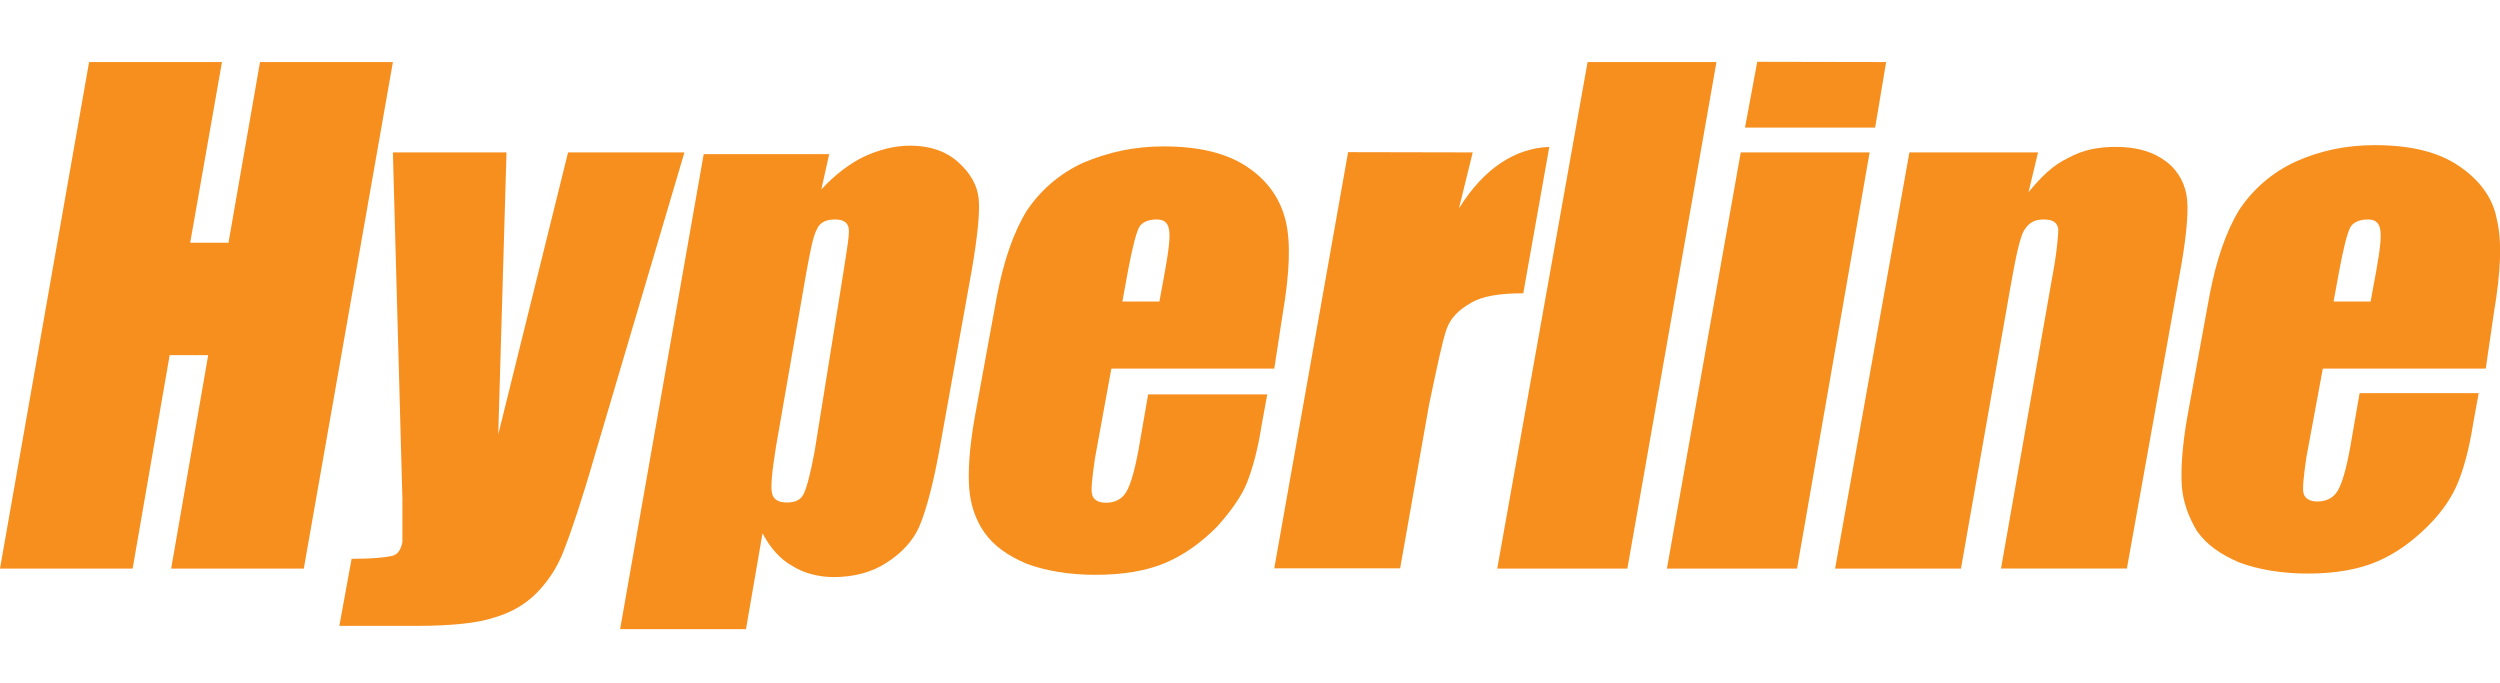
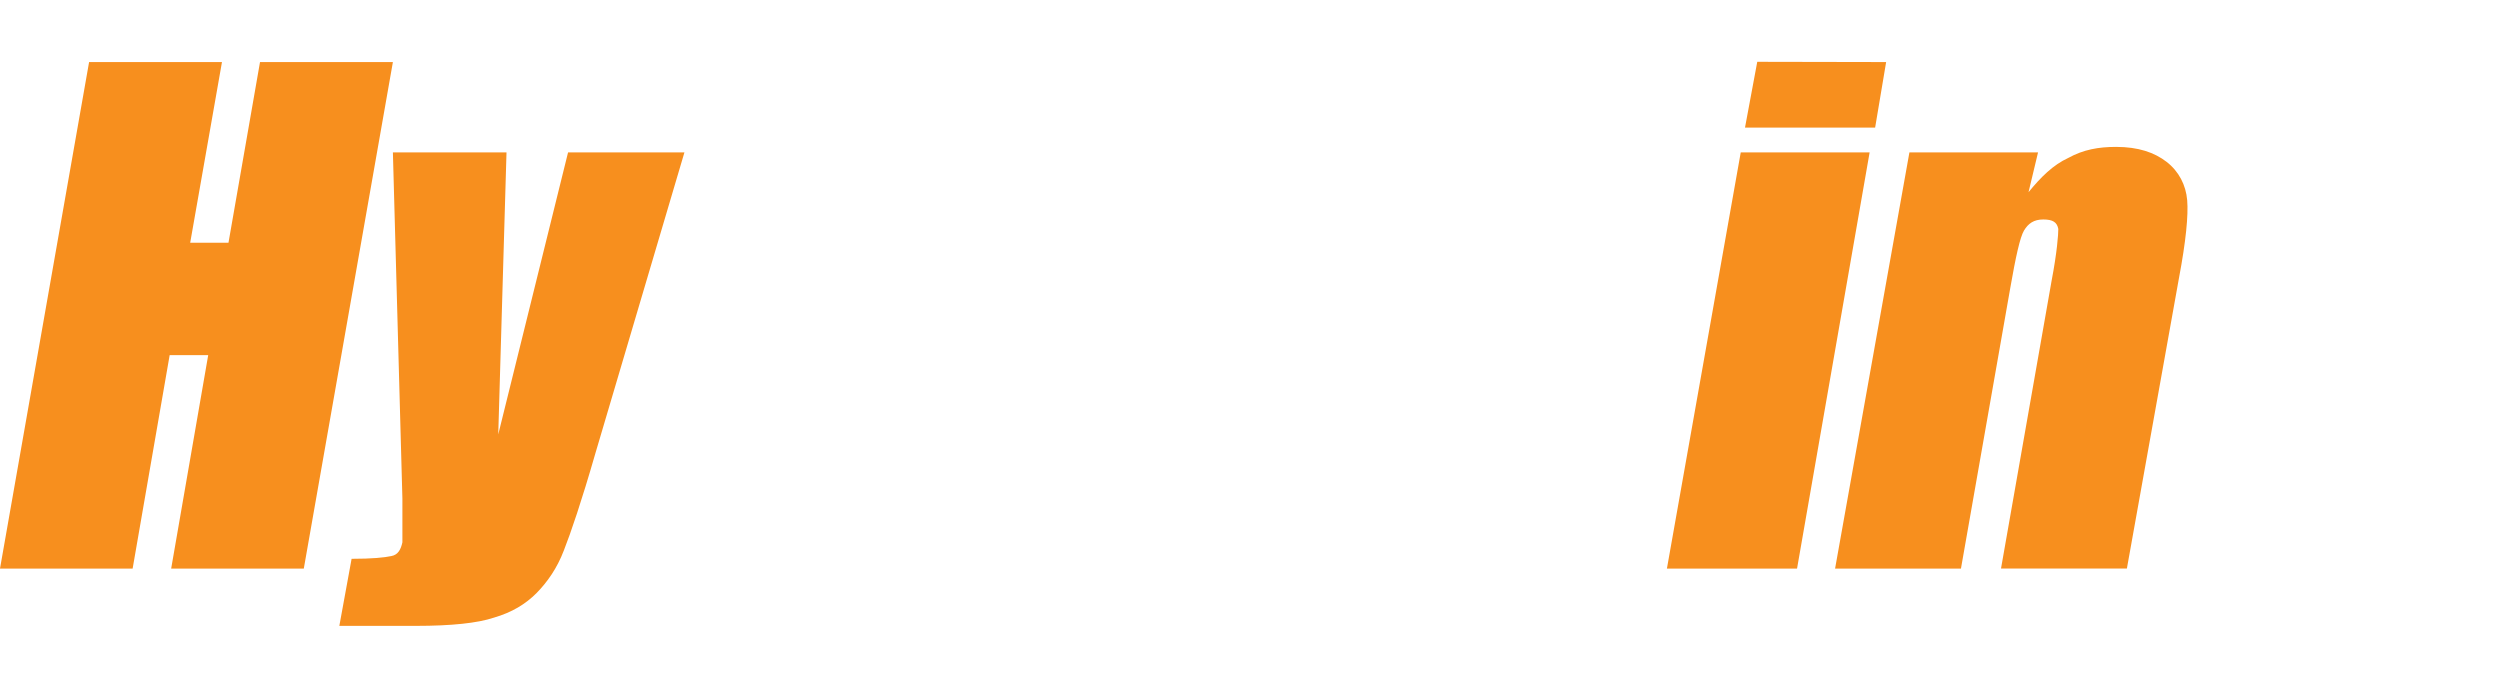
<svg xmlns="http://www.w3.org/2000/svg" version="1.1" id="Слой_1" x="0px" y="0px" viewBox="0 0 999 273" style="enable-background:new 0 0 999 273;" xml:space="preserve">
  <style type="text/css">
	.st0{fill-rule:evenodd;clip-rule:evenodd;fill:#F78F1E;}
</style>
  <g id="Layer1000">
    <g id="Layer1001">
      <path id="path1" class="st0" d="M157,24.8l-35.6,202.4H68.4l14.8-85.3H67.8l-14.8,85.3H0L35.6,24.8h53.1L76,97h15.3l12.6-72.2H157    z" />
      <path id="path2" class="st0" d="M273.5,60.9l-35.6,120.3c-5.5,19.1-9.8,31.7-12.6,38.8c-2.7,7.1-6.6,12.6-10.9,17    c-4.4,4.4-9.8,7.7-17,9.8c-6.6,2.2-17,3.3-31.2,3.3l-30.6,0l4.9-26.8c8.2,0,13.1-0.5,15.9-1.1c2.7-0.5,3.8-2.7,4.4-5.5    c0-1.1,0-7.1,0-17.5L157,60.9h45.4l-3.3,112.7L227,60.9L273.5,60.9z" />
-       <path id="path3" class="st0" d="M331.5,60.9l-3.3,14.8c5.5-6,11.5-10.4,17-13.1c6-2.7,12-4.4,18.6-4.4c7.7,0,14.2,2.2,19.1,6.6    c4.9,4.4,7.7,9.3,8.2,14.8c0.5,5.5-0.5,14.8-2.7,27.9l-12.6,70c-2.7,15.3-5.5,25.7-8.2,32.3c-2.7,6.6-7.7,11.5-13.7,15.3    c-6,3.8-13.1,5.5-20.8,5.5c-6,0-12-1.6-16.4-4.4c-4.9-2.7-8.8-7.1-12-13.1l-6.6,38.3h-50.3l33.4-189.8l50.3,0L331.5,60.9z     M336.9,109.6c1.6-10.4,2.7-16.4,2.2-18.6c-0.5-2.2-2.2-3.3-5.5-3.3c-3.3,0-6,1.1-7.1,3.8c-1.6,2.7-2.7,8.8-4.4,18l-12,68.9    c-1.6,9.8-2.2,16.4-1.6,18.6c0.5,2.7,2.7,3.8,6,3.8c3.3,0,5.5-1.1,6.6-3.3c1.1-2.2,2.7-7.7,4.4-17L336.9,109.6z" />
-       <path id="path4" class="st0" d="M509.2,147.3h-65.1l-6.6,36.1c-1.1,7.7-1.6,12.6-1.1,14.2c0.5,2.2,2.7,3.3,5.5,3.3    c3.8,0,6.6-1.6,8.2-4.4c1.6-2.7,3.3-8.2,4.9-17l3.8-21.9l47.6,0l-2.2,12c-1.6,10.4-3.8,18-6,23.5c-2.2,5.5-6.6,11.5-12,17.5    c-6,6-12.6,10.9-20.2,14.2c-7.7,3.3-17,4.9-28.4,4.9c-10.4,0-19.7-1.6-27.3-4.4c-7.7-3.3-13.1-7.1-17-12.6    c-3.8-5.5-5.5-11.5-6-17.5c-0.5-6.6,0-15.9,2.2-28.4l8.8-48.1c2.7-14.2,6.6-25.7,12-34.5c5.5-8.2,13.1-14.8,22.4-19.1    c10.4-4.4,20.8-6.6,32.3-6.6c14.2,0,25.2,2.7,33.4,8.2c8.2,5.5,13.1,12.6,15.3,21.3c2.2,8.8,1.6,21.3-1.1,37.2L509.2,147.3z     M463.3,120.5l2.2-12c1.6-8.8,2.2-14.2,1.6-17c-0.5-2.7-2.2-3.8-4.9-3.8c-3.3,0-6,1.1-7.1,3.3c-1.1,2.2-2.7,8.2-4.4,17.5l-2.2,12    L463.3,120.5z" />
-       <path id="path5" class="st0" d="M588.5,60.9l-5.5,22.4c9.8-15.9,22.4-24.1,36.1-24.6l-10.4,58.5c-9.3,0-16.4,1.1-20.8,3.8    c-4.9,2.7-8.2,6-9.8,10.4c-1.6,4.4-3.8,14.8-7.1,30.6l-11.5,65.1h-50.3l29.5-166.3L588.5,60.9z" />
-       <path id="path6" class="st0" d="M685.9,24.8l-35.6,202.4h-52l36.1-202.4H685.9z" />
      <path id="path7" class="st0" d="M747.1,60.9l-29,166.3h-52l29.5-166.3H747.1z M753.7,24.8L749.3,51l-52,0l4.9-26.3L753.7,24.8z" />
      <path id="path8" class="st0" d="M814.4,60.9l-3.8,15.9c4.9-6,9.8-10.9,15.9-13.7c6-3.3,12-4.4,19.1-4.4c8.8,0,15.3,2.2,20.2,6    c4.9,3.8,7.7,9.3,8.2,15.3c0.5,6-0.5,16.4-3.3,31.2l-20.8,116h-50.3l20.2-114.9c2.2-11.5,2.7-18.6,2.7-20.8    c-0.5-2.7-2.2-3.8-6-3.8c-3.8,0-6,1.6-7.7,4.4c-1.6,2.7-3.3,10.4-5.5,23l-19.7,112.1h-50.3L763,60.9H814.4z" />
-       <path id="path9" class="st0" d="M993.3,147.3h-65.1l-6.6,35.6c-1.1,7.7-1.6,12.6-1.1,14.2c0.5,2.2,2.7,3.3,5.5,3.3    c3.8,0,6.6-1.6,8.2-4.4c1.6-2.7,3.3-8.2,4.9-17l3.8-21.9l47.6,0l-2.2,12c-1.6,10.4-3.8,18-6,23.5c-2.2,5.5-6,11.5-12,17.5    c-6,6-12.6,10.9-20.2,14.2c-7.7,3.3-17,4.9-27.9,4.9c-10.4,0-19.7-1.6-27.3-4.4c-7.7-3.3-13.1-7.1-17-12.6    c-3.3-5.5-5.5-11.5-6-17.5c-0.5-6.6,0-15.9,2.2-28.4l8.8-48.1c2.7-14.2,6.6-25.7,12-34.5c5.5-8.2,13.1-14.8,22.4-19.1    c9.8-4.4,20.2-6.6,31.7-6.6c14.2,0,25.2,2.7,33.4,8.2c8.2,5.5,13.7,12.6,15.3,21.3c2.2,8.8,1.6,21.3-1.1,37.2L993.3,147.3z     M947.3,120.5l2.2-12c1.6-8.8,2.2-14.2,1.6-17c-0.5-2.7-2.2-3.8-4.9-3.8c-3.3,0-6,1.1-7.1,3.3c-1.1,2.2-2.7,8.2-4.4,17.5l-2.2,12    L947.3,120.5z" />
    </g>
  </g>
</svg>